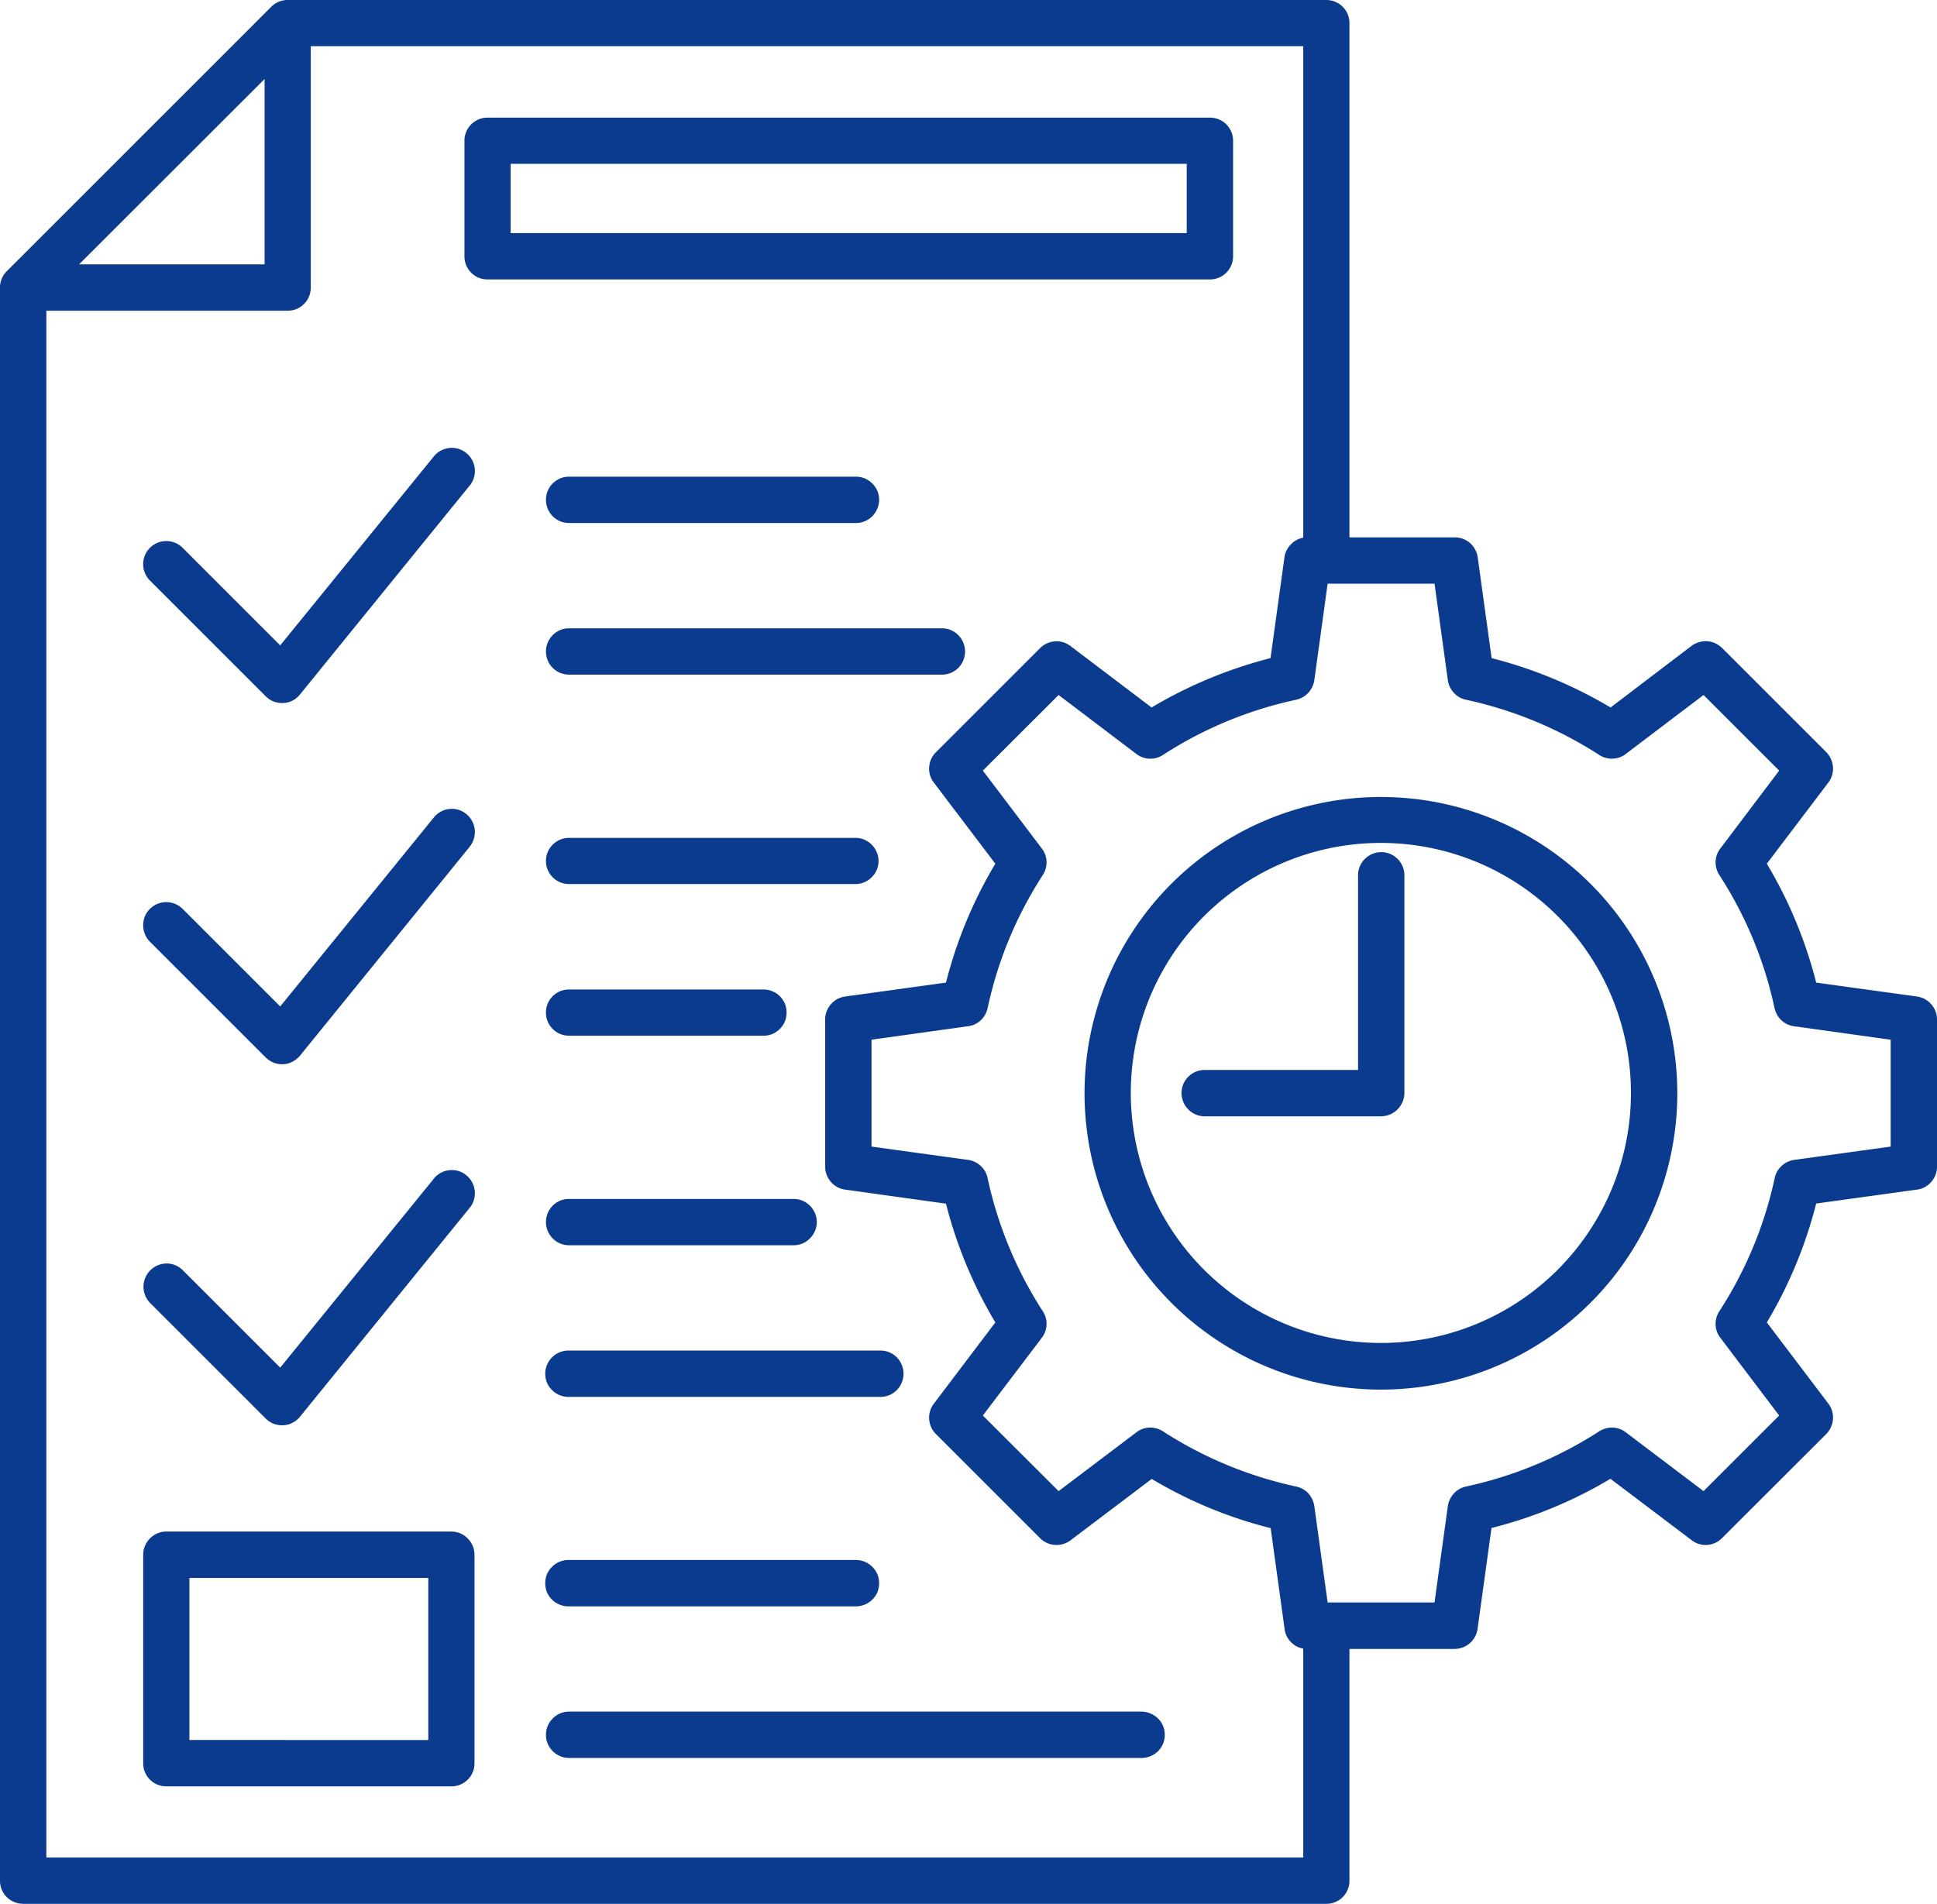
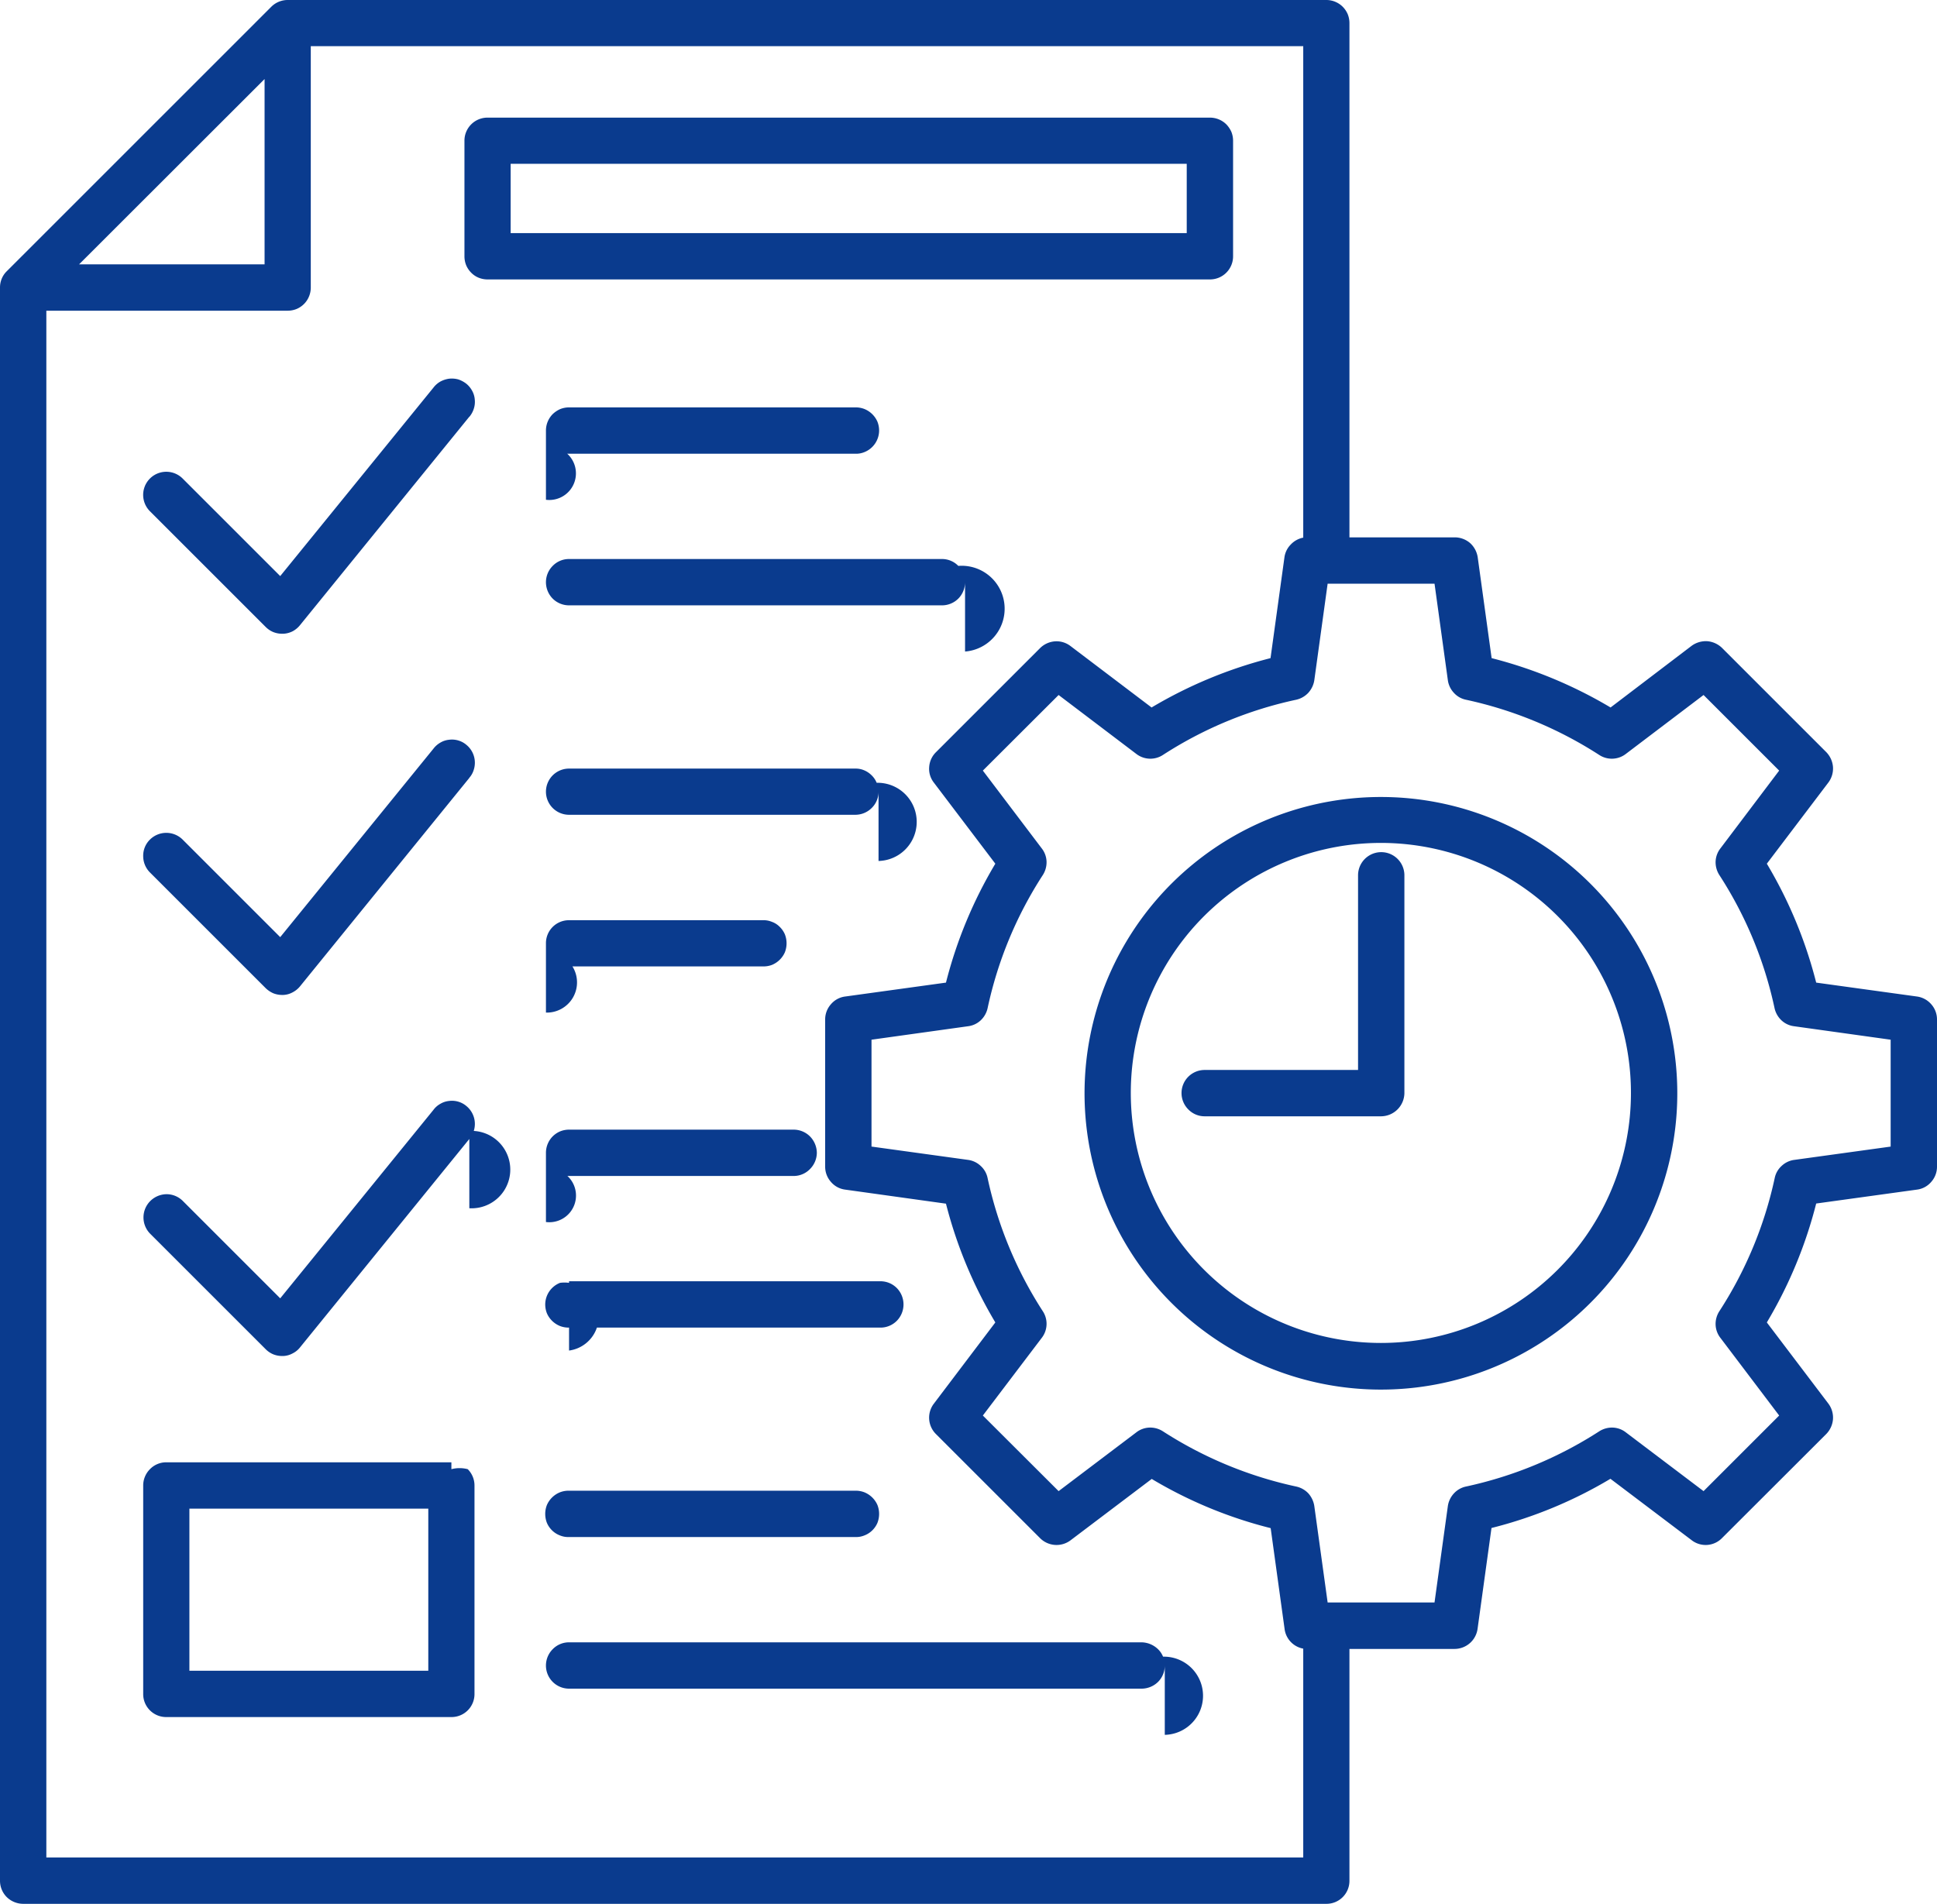
<svg xmlns="http://www.w3.org/2000/svg" width="135" height="132.72" viewBox="0 0 135 132.72">
  <g id="Group_40984" data-name="Group 40984" transform="translate(-2604.5 -2342.22)">
-     <path id="Path_3018" data-name="Path 3018" d="M1470.75,4174.2a20.656,20.656,0,1,0,14.6,6.05A20.654,20.654,0,0,0,1470.75,4174.2Zm0,38.06a17.429,17.429,0,1,1,12.32-5.11,17.422,17.422,0,0,1-12.32,5.11Zm38.75-22.55a1.588,1.588,0,0,0-.4-1.06,1.605,1.605,0,0,0-.99-.54l-7.03-.97a31.056,31.056,0,0,0-3.44-8.29l4.29-5.66a1.632,1.632,0,0,0,.32-1.09,1.669,1.669,0,0,0-.47-1.03l-7.26-7.26a1.67,1.67,0,0,0-1.03-.47,1.688,1.688,0,0,0-1.09.32l-5.65,4.3a31.318,31.318,0,0,0-8.29-3.44l-.97-7.03a1.678,1.678,0,0,0-.54-1,1.65,1.65,0,0,0-1.06-.39h-7.34v-35.85a1.67,1.67,0,0,0-.12-.62,1.645,1.645,0,0,0-.35-.52,1.621,1.621,0,0,0-1.14-.47h-72.39a1.612,1.612,0,0,0-1.14.47l-18.44,18.44a1.545,1.545,0,0,0-.35.52,1.6,1.6,0,0,0-.12.62v111.06a1.612,1.612,0,0,0,.47,1.14,1.648,1.648,0,0,0,1.14.47h90.83a1.6,1.6,0,0,0,1.61-1.61v-16.16h7.33a1.622,1.622,0,0,0,1.6-1.4l.97-7.03a30.7,30.7,0,0,0,8.29-3.43l5.66,4.28a1.593,1.593,0,0,0,2.12-.15l7.26-7.25a1.666,1.666,0,0,0,.47-1.03,1.631,1.631,0,0,0-.32-1.09l-4.29-5.66a31.056,31.056,0,0,0,3.44-8.29l7.03-.97a1.555,1.555,0,0,0,.99-.54,1.581,1.581,0,0,0,.4-1.05Zm-116.56-65.56v12.92h-12.93Zm-15.21,123.98V4140.3h16.82a1.676,1.676,0,0,0,.62-.12,1.646,1.646,0,0,0,.52-.35,1.625,1.625,0,0,0,.47-1.14v-16.83h69.17v34.26a1.6,1.6,0,0,0-.87.48,1.569,1.569,0,0,0-.44.89l-.97,7.03a31.318,31.318,0,0,0-8.29,3.44l-5.66-4.29a1.6,1.6,0,0,0-1.08-.32,1.642,1.642,0,0,0-1.03.47l-7.26,7.26a1.593,1.593,0,0,0-.47,1.03,1.555,1.555,0,0,0,.32,1.08l4.29,5.66a31.056,31.056,0,0,0-3.44,8.29l-7.03.97a1.56,1.56,0,0,0-.99.54,1.588,1.588,0,0,0-.4,1.06v10.26a1.587,1.587,0,0,0,.4,1.06,1.555,1.555,0,0,0,.99.54l7.03.98a31.127,31.127,0,0,0,3.44,8.28l-4.29,5.67a1.609,1.609,0,0,0,.15,2.11l7.26,7.26a1.624,1.624,0,0,0,2.12.15l5.66-4.28a30.719,30.719,0,0,0,8.29,3.43l.97,7.03a1.6,1.6,0,0,0,1.3,1.37v14.56Zm128.55-49.56-6.74.93a1.582,1.582,0,0,0-.87.42,1.555,1.555,0,0,0-.48.84,27.79,27.79,0,0,1-3.86,9.29,1.632,1.632,0,0,0-.26.94,1.58,1.58,0,0,0,.33.91l4.1,5.42-5.27,5.27-5.42-4.1a1.578,1.578,0,0,0-.91-.33,1.651,1.651,0,0,0-.94.26,27.978,27.978,0,0,1-9.29,3.85,1.589,1.589,0,0,0-.84.48,1.655,1.655,0,0,0-.42.87l-.93,6.73h-7.45l-.93-6.73a1.721,1.721,0,0,0-.42-.88,1.64,1.64,0,0,0-.84-.47,27.978,27.978,0,0,1-9.29-3.85,1.63,1.63,0,0,0-.94-.26,1.578,1.578,0,0,0-.91.33l-5.42,4.1-5.28-5.27,4.11-5.42a1.6,1.6,0,0,0,.07-1.85,27.855,27.855,0,0,1-3.85-9.29,1.555,1.555,0,0,0-.48-.84,1.582,1.582,0,0,0-.87-.42l-6.74-.93v-7.45l6.74-.94a1.569,1.569,0,0,0,.87-.41,1.659,1.659,0,0,0,.48-.84,27.688,27.688,0,0,1,3.85-9.29,1.652,1.652,0,0,0,.26-.94,1.579,1.579,0,0,0-.33-.91l-4.11-5.43,5.28-5.27,5.42,4.11a1.6,1.6,0,0,0,1.85.07,27.775,27.775,0,0,1,9.29-3.85,1.656,1.656,0,0,0,.84-.48,1.689,1.689,0,0,0,.42-.87l.93-6.74h7.45l.93,6.74a1.615,1.615,0,0,0,.42.87,1.553,1.553,0,0,0,.84.48,27.978,27.978,0,0,1,9.29,3.85,1.6,1.6,0,0,0,1.85-.07l5.42-4.11,5.27,5.27-4.1,5.43a1.58,1.58,0,0,0-.33.91,1.653,1.653,0,0,0,.26.94,27.688,27.688,0,0,1,3.85,9.29,1.659,1.659,0,0,0,.48.84,1.569,1.569,0,0,0,.87.41l6.74.94v7.45Zm-33.9-18.91v15.18a1.639,1.639,0,0,1-1.62,1.62h-12.3a1.58,1.58,0,0,1-1.14-.48,1.61,1.61,0,0,1,1.14-2.75h10.69v-13.57a1.615,1.615,0,1,1,3.23,0Zm-11.94-43.16v-8.05a1.666,1.666,0,0,0-.12-.62,1.828,1.828,0,0,0-.35-.52,1.625,1.625,0,0,0-1.15-.47h-50.34a1.605,1.605,0,0,0-1.61,1.61v8.06a1.666,1.666,0,0,0,.12.62,1.642,1.642,0,0,0,.35.52,1.543,1.543,0,0,0,.52.35,1.667,1.667,0,0,0,.62.12h50.34a1.61,1.61,0,0,0,1.62-1.62Zm-3.23-1.61h-47.12v-4.83h47.12Zm-50,17.63-11.8,14.53a1.661,1.661,0,0,1-.52.43,1.6,1.6,0,0,1-.65.17h-.08a1.666,1.666,0,0,1-.62-.12,1.637,1.637,0,0,1-.52-.35l-8.07-8.07a1.612,1.612,0,0,1,2.28-2.28l6.8,6.8,10.68-13.14a1.619,1.619,0,0,1,.48-.42,1.829,1.829,0,0,1,.61-.2,1.735,1.735,0,0,1,.64.05,1.887,1.887,0,0,1,.56.3,1.63,1.63,0,0,1,.41.5,1.483,1.483,0,0,1,.18.61,1.545,1.545,0,0,1-.07.64,1.632,1.632,0,0,1-.31.56Zm5.34.96a1.625,1.625,0,0,1,.47-1.14,1.827,1.827,0,0,1,.52-.35,1.666,1.666,0,0,1,.62-.12h19.95a1.671,1.671,0,0,1,.63.11,1.681,1.681,0,0,1,.91.88,1.683,1.683,0,0,1,.12.63,1.628,1.628,0,0,1-1.03,1.5,1.508,1.508,0,0,1-.63.11h-19.95a1.61,1.61,0,0,1-1.14-.47A1.652,1.652,0,0,1,1412.55,4153.48Zm29.21,10.58a1.631,1.631,0,0,1-.47,1.14,1.612,1.612,0,0,1-1.14.47h-25.99a1.612,1.612,0,0,1-1.14-.47,1.63,1.63,0,0,1-.47-1.14,1.612,1.612,0,0,1,.47-1.14,1.58,1.58,0,0,1,1.14-.48h25.99a1.58,1.58,0,0,1,1.14.48A1.612,1.612,0,0,1,1441.76,4164.06Zm-34.55,13.64-11.8,14.53a1.636,1.636,0,0,1-.52.42,1.478,1.478,0,0,1-.65.18h-.08a1.666,1.666,0,0,1-.62-.12,1.828,1.828,0,0,1-.52-.35l-8.07-8.07a1.612,1.612,0,0,1-.47-1.14,1.571,1.571,0,0,1,.47-1.15,1.617,1.617,0,0,1,2.28,0l6.8,6.8,10.68-13.14a1.617,1.617,0,0,1,.48-.42,1.462,1.462,0,0,1,.61-.2,1.541,1.541,0,0,1,.64.05,1.521,1.521,0,0,1,.56.3,1.61,1.61,0,0,1,.52,1.74,1.47,1.47,0,0,1-.31.56Zm28.52.96a1.579,1.579,0,0,1-.48,1.14,1.611,1.611,0,0,1-1.14.47h-19.95a1.61,1.61,0,1,1,0-3.22h19.95a1.492,1.492,0,0,1,.62.12,1.647,1.647,0,0,1,.52.35,1.535,1.535,0,0,1,.35.52A1.5,1.5,0,0,1,1435.73,4178.66Zm-23.18,10.57a1.6,1.6,0,0,1,1.61-1.61h13.5a1.493,1.493,0,0,1,.63.11,1.454,1.454,0,0,1,.54.34,1.637,1.637,0,0,1,.37.53,1.713,1.713,0,0,1,0,1.26,1.68,1.68,0,0,1-.91.88,1.665,1.665,0,0,1-.63.1h-13.5a1.675,1.675,0,0,1-.62-.12,1.635,1.635,0,0,1-.87-.87A1.667,1.667,0,0,1,1412.55,4189.23Zm-5.34,13.64-11.8,14.53a1.5,1.5,0,0,1-.52.42,1.465,1.465,0,0,1-.65.18h-.08a1.666,1.666,0,0,1-.62-.12,1.639,1.639,0,0,1-.52-.35l-8.07-8.07a1.618,1.618,0,0,1,.02-2.26,1.639,1.639,0,0,1,1.13-.48,1.6,1.6,0,0,1,1.13.46l6.8,6.8,10.68-13.14a1.491,1.491,0,0,1,.48-.42,1.468,1.468,0,0,1,.61-.2,1.554,1.554,0,0,1,1.2.35,1.611,1.611,0,0,1,.52,1.74A1.47,1.47,0,0,1,1407.21,4202.87Zm5.34.96a1.625,1.625,0,0,1,.47-1.14,1.647,1.647,0,0,1,.52-.35,1.665,1.665,0,0,1,.62-.12h15.65a1.612,1.612,0,0,1,1.14.47,1.658,1.658,0,0,1,.48,1.14,1.623,1.623,0,0,1-.48,1.14,1.582,1.582,0,0,1-1.14.48h-15.65a1.582,1.582,0,0,1-1.14-.48A1.613,1.613,0,0,1,1412.55,4203.83Zm1.61,8.96h21.75a1.6,1.6,0,0,1,1.11.49,1.631,1.631,0,0,1,0,2.25,1.6,1.6,0,0,1-1.11.49h-21.75a1.671,1.671,0,0,1-.63-.11,1.68,1.68,0,0,1-.91-.88,1.679,1.679,0,0,1-.12-.63,1.628,1.628,0,0,1,1.03-1.5A1.671,1.671,0,0,1,1414.16,4212.79Zm19.95,14.6a1.671,1.671,0,0,1,.63.11,1.681,1.681,0,0,1,.91.88,1.683,1.683,0,0,1,.12.63,1.721,1.721,0,0,1-.12.63,1.637,1.637,0,0,1-.37.53,1.592,1.592,0,0,1-.54.34,1.5,1.5,0,0,1-.63.11h-19.95a1.5,1.5,0,0,1-.63-.11,1.591,1.591,0,0,1-.54-.34,1.635,1.635,0,0,1-.37-.53,1.721,1.721,0,0,1-.12-.63,1.683,1.683,0,0,1,.12-.63,1.681,1.681,0,0,1,.91-.88,1.671,1.671,0,0,1,.63-.11Zm21.57,12.19a1.613,1.613,0,0,1-.47,1.14,1.648,1.648,0,0,1-1.14.47h-39.91a1.612,1.612,0,0,1-1.14-2.75,1.58,1.58,0,0,1,1.14-.48h39.9a1.691,1.691,0,0,1,1.15.48,1.537,1.537,0,0,1,.35.52A1.67,1.67,0,0,1,1455.68,4239.58Zm-49.72-14.17h-19.87a1.58,1.58,0,0,0-1.14.48,1.611,1.611,0,0,0-.47,1.14v14.53a1.6,1.6,0,0,0,1.61,1.61h19.87a1.6,1.6,0,0,0,1.61-1.61v-14.53a1.611,1.611,0,0,0-.47-1.14A1.58,1.58,0,0,0,1405.96,4225.41Zm-1.61,14.53H1387.7v-11.3h16.65Z" transform="translate(1230 -1776.42)" fill="#0a3b8e" />
+     <path id="Path_3018" data-name="Path 3018" d="M1470.75,4174.2a20.656,20.656,0,1,0,14.6,6.05A20.654,20.654,0,0,0,1470.75,4174.2Zm0,38.06a17.429,17.429,0,1,1,12.32-5.11,17.422,17.422,0,0,1-12.32,5.11Zm38.75-22.55a1.588,1.588,0,0,0-.4-1.06,1.605,1.605,0,0,0-.99-.54l-7.03-.97a31.056,31.056,0,0,0-3.44-8.29l4.29-5.66a1.632,1.632,0,0,0,.32-1.09,1.669,1.669,0,0,0-.47-1.03l-7.26-7.26a1.67,1.67,0,0,0-1.03-.47,1.688,1.688,0,0,0-1.09.32l-5.65,4.3a31.318,31.318,0,0,0-8.29-3.44l-.97-7.03a1.678,1.678,0,0,0-.54-1,1.65,1.65,0,0,0-1.06-.39h-7.34v-35.85a1.67,1.67,0,0,0-.12-.62,1.645,1.645,0,0,0-.35-.52,1.621,1.621,0,0,0-1.14-.47h-72.39a1.612,1.612,0,0,0-1.14.47l-18.44,18.44a1.545,1.545,0,0,0-.35.52,1.6,1.6,0,0,0-.12.62v111.06a1.612,1.612,0,0,0,.47,1.14,1.648,1.648,0,0,0,1.14.47h90.83a1.6,1.6,0,0,0,1.61-1.61v-16.16h7.33a1.622,1.622,0,0,0,1.6-1.4l.97-7.03a30.7,30.7,0,0,0,8.29-3.43l5.66,4.28a1.593,1.593,0,0,0,2.12-.15l7.26-7.25a1.666,1.666,0,0,0,.47-1.03,1.631,1.631,0,0,0-.32-1.09l-4.29-5.66a31.056,31.056,0,0,0,3.44-8.29l7.03-.97a1.555,1.555,0,0,0,.99-.54,1.581,1.581,0,0,0,.4-1.05Zm-116.56-65.56v12.92h-12.93Zm-15.21,123.98V4140.3h16.82a1.676,1.676,0,0,0,.62-.12,1.646,1.646,0,0,0,.52-.35,1.625,1.625,0,0,0,.47-1.14v-16.83h69.17v34.26a1.6,1.6,0,0,0-.87.48,1.569,1.569,0,0,0-.44.89l-.97,7.03a31.318,31.318,0,0,0-8.29,3.44l-5.66-4.29a1.6,1.6,0,0,0-1.08-.32,1.642,1.642,0,0,0-1.03.47l-7.26,7.26a1.593,1.593,0,0,0-.47,1.03,1.555,1.555,0,0,0,.32,1.08l4.29,5.66a31.056,31.056,0,0,0-3.44,8.29l-7.03.97a1.56,1.56,0,0,0-.99.54,1.588,1.588,0,0,0-.4,1.06v10.26a1.587,1.587,0,0,0,.4,1.06,1.555,1.555,0,0,0,.99.54l7.03.98a31.127,31.127,0,0,0,3.44,8.28l-4.29,5.67a1.609,1.609,0,0,0,.15,2.11l7.26,7.26a1.624,1.624,0,0,0,2.12.15l5.66-4.28a30.719,30.719,0,0,0,8.29,3.43l.97,7.03a1.6,1.6,0,0,0,1.3,1.37v14.56Zm128.55-49.56-6.74.93a1.582,1.582,0,0,0-.87.42,1.555,1.555,0,0,0-.48.84,27.79,27.79,0,0,1-3.86,9.29,1.632,1.632,0,0,0-.26.94,1.58,1.58,0,0,0,.33.91l4.1,5.42-5.27,5.27-5.42-4.1a1.578,1.578,0,0,0-.91-.33,1.651,1.651,0,0,0-.94.26,27.978,27.978,0,0,1-9.29,3.85,1.589,1.589,0,0,0-.84.48,1.655,1.655,0,0,0-.42.87l-.93,6.73h-7.45l-.93-6.73a1.721,1.721,0,0,0-.42-.88,1.64,1.64,0,0,0-.84-.47,27.978,27.978,0,0,1-9.29-3.85,1.63,1.63,0,0,0-.94-.26,1.578,1.578,0,0,0-.91.33l-5.42,4.1-5.28-5.27,4.11-5.42a1.6,1.6,0,0,0,.07-1.85,27.855,27.855,0,0,1-3.85-9.29,1.555,1.555,0,0,0-.48-.84,1.582,1.582,0,0,0-.87-.42l-6.74-.93v-7.45l6.74-.94a1.569,1.569,0,0,0,.87-.41,1.659,1.659,0,0,0,.48-.84,27.688,27.688,0,0,1,3.85-9.29,1.652,1.652,0,0,0,.26-.94,1.579,1.579,0,0,0-.33-.91l-4.11-5.43,5.28-5.27,5.42,4.11a1.6,1.6,0,0,0,1.85.07,27.775,27.775,0,0,1,9.29-3.85,1.656,1.656,0,0,0,.84-.48,1.689,1.689,0,0,0,.42-.87l.93-6.74h7.45l.93,6.74a1.615,1.615,0,0,0,.42.87,1.553,1.553,0,0,0,.84.48,27.978,27.978,0,0,1,9.29,3.85,1.6,1.6,0,0,0,1.85-.07l5.42-4.11,5.27,5.27-4.1,5.43a1.58,1.58,0,0,0-.33.91,1.653,1.653,0,0,0,.26.94,27.688,27.688,0,0,1,3.85,9.29,1.659,1.659,0,0,0,.48.84,1.569,1.569,0,0,0,.87.41l6.74.94v7.45Zm-33.9-18.91v15.18a1.639,1.639,0,0,1-1.62,1.62h-12.3a1.58,1.58,0,0,1-1.14-.48,1.61,1.61,0,0,1,1.14-2.75h10.69v-13.57a1.615,1.615,0,1,1,3.23,0Zm-11.94-43.16v-8.05a1.666,1.666,0,0,0-.12-.62,1.828,1.828,0,0,0-.35-.52,1.625,1.625,0,0,0-1.15-.47h-50.34a1.605,1.605,0,0,0-1.61,1.61v8.06a1.666,1.666,0,0,0,.12.62,1.642,1.642,0,0,0,.35.52,1.543,1.543,0,0,0,.52.35,1.667,1.667,0,0,0,.62.12h50.34a1.61,1.61,0,0,0,1.62-1.62Zm-3.23-1.61h-47.12v-4.83h47.12m-50,17.63-11.8,14.53a1.661,1.661,0,0,1-.52.43,1.6,1.6,0,0,1-.65.17h-.08a1.666,1.666,0,0,1-.62-.12,1.637,1.637,0,0,1-.52-.35l-8.07-8.07a1.612,1.612,0,0,1,2.28-2.28l6.8,6.8,10.68-13.14a1.619,1.619,0,0,1,.48-.42,1.829,1.829,0,0,1,.61-.2,1.735,1.735,0,0,1,.64.05,1.887,1.887,0,0,1,.56.3,1.63,1.63,0,0,1,.41.5,1.483,1.483,0,0,1,.18.61,1.545,1.545,0,0,1-.07.64,1.632,1.632,0,0,1-.31.56Zm5.34.96a1.625,1.625,0,0,1,.47-1.14,1.827,1.827,0,0,1,.52-.35,1.666,1.666,0,0,1,.62-.12h19.95a1.671,1.671,0,0,1,.63.11,1.681,1.681,0,0,1,.91.88,1.683,1.683,0,0,1,.12.63,1.628,1.628,0,0,1-1.03,1.5,1.508,1.508,0,0,1-.63.11h-19.95a1.61,1.61,0,0,1-1.14-.47A1.652,1.652,0,0,1,1412.55,4153.48Zm29.21,10.58a1.631,1.631,0,0,1-.47,1.14,1.612,1.612,0,0,1-1.14.47h-25.99a1.612,1.612,0,0,1-1.14-.47,1.63,1.63,0,0,1-.47-1.14,1.612,1.612,0,0,1,.47-1.14,1.58,1.58,0,0,1,1.14-.48h25.99a1.58,1.58,0,0,1,1.14.48A1.612,1.612,0,0,1,1441.76,4164.06Zm-34.55,13.64-11.8,14.53a1.636,1.636,0,0,1-.52.42,1.478,1.478,0,0,1-.65.18h-.08a1.666,1.666,0,0,1-.62-.12,1.828,1.828,0,0,1-.52-.35l-8.07-8.07a1.612,1.612,0,0,1-.47-1.14,1.571,1.571,0,0,1,.47-1.15,1.617,1.617,0,0,1,2.28,0l6.8,6.8,10.68-13.14a1.617,1.617,0,0,1,.48-.42,1.462,1.462,0,0,1,.61-.2,1.541,1.541,0,0,1,.64.05,1.521,1.521,0,0,1,.56.3,1.61,1.61,0,0,1,.52,1.74,1.47,1.47,0,0,1-.31.56Zm28.52.96a1.579,1.579,0,0,1-.48,1.14,1.611,1.611,0,0,1-1.14.47h-19.95a1.61,1.61,0,1,1,0-3.22h19.95a1.492,1.492,0,0,1,.62.12,1.647,1.647,0,0,1,.52.35,1.535,1.535,0,0,1,.35.52A1.5,1.5,0,0,1,1435.73,4178.66Zm-23.18,10.57a1.6,1.6,0,0,1,1.61-1.61h13.5a1.493,1.493,0,0,1,.63.11,1.454,1.454,0,0,1,.54.34,1.637,1.637,0,0,1,.37.53,1.713,1.713,0,0,1,0,1.26,1.68,1.68,0,0,1-.91.88,1.665,1.665,0,0,1-.63.1h-13.5a1.675,1.675,0,0,1-.62-.12,1.635,1.635,0,0,1-.87-.87A1.667,1.667,0,0,1,1412.55,4189.23Zm-5.34,13.64-11.8,14.53a1.5,1.5,0,0,1-.52.42,1.465,1.465,0,0,1-.65.18h-.08a1.666,1.666,0,0,1-.62-.12,1.639,1.639,0,0,1-.52-.35l-8.07-8.07a1.618,1.618,0,0,1,.02-2.26,1.639,1.639,0,0,1,1.13-.48,1.6,1.6,0,0,1,1.13.46l6.8,6.8,10.68-13.14a1.491,1.491,0,0,1,.48-.42,1.468,1.468,0,0,1,.61-.2,1.554,1.554,0,0,1,1.2.35,1.611,1.611,0,0,1,.52,1.74A1.47,1.47,0,0,1,1407.21,4202.87Zm5.34.96a1.625,1.625,0,0,1,.47-1.14,1.647,1.647,0,0,1,.52-.35,1.665,1.665,0,0,1,.62-.12h15.65a1.612,1.612,0,0,1,1.14.47,1.658,1.658,0,0,1,.48,1.14,1.623,1.623,0,0,1-.48,1.14,1.582,1.582,0,0,1-1.14.48h-15.65a1.582,1.582,0,0,1-1.14-.48A1.613,1.613,0,0,1,1412.55,4203.83Zm1.61,8.96h21.75a1.6,1.6,0,0,1,1.11.49,1.631,1.631,0,0,1,0,2.25,1.6,1.6,0,0,1-1.11.49h-21.75a1.671,1.671,0,0,1-.63-.11,1.68,1.68,0,0,1-.91-.88,1.679,1.679,0,0,1-.12-.63,1.628,1.628,0,0,1,1.03-1.5A1.671,1.671,0,0,1,1414.16,4212.79Zm19.95,14.6a1.671,1.671,0,0,1,.63.11,1.681,1.681,0,0,1,.91.88,1.683,1.683,0,0,1,.12.63,1.721,1.721,0,0,1-.12.63,1.637,1.637,0,0,1-.37.53,1.592,1.592,0,0,1-.54.34,1.5,1.5,0,0,1-.63.11h-19.95a1.5,1.5,0,0,1-.63-.11,1.591,1.591,0,0,1-.54-.34,1.635,1.635,0,0,1-.37-.53,1.721,1.721,0,0,1-.12-.63,1.683,1.683,0,0,1,.12-.63,1.681,1.681,0,0,1,.91-.88,1.671,1.671,0,0,1,.63-.11Zm21.57,12.19a1.613,1.613,0,0,1-.47,1.14,1.648,1.648,0,0,1-1.14.47h-39.91a1.612,1.612,0,0,1-1.14-2.75,1.58,1.58,0,0,1,1.14-.48h39.9a1.691,1.691,0,0,1,1.15.48,1.537,1.537,0,0,1,.35.52A1.67,1.67,0,0,1,1455.68,4239.58Zm-49.72-14.17h-19.87a1.58,1.58,0,0,0-1.14.48,1.611,1.611,0,0,0-.47,1.14v14.53a1.6,1.6,0,0,0,1.61,1.61h19.87a1.6,1.6,0,0,0,1.61-1.61v-14.53a1.611,1.611,0,0,0-.47-1.14A1.58,1.58,0,0,0,1405.96,4225.41Zm-1.61,14.53H1387.7v-11.3h16.65Z" transform="translate(1230 -1776.42)" fill="#0a3b8e" />
  </g>
</svg>